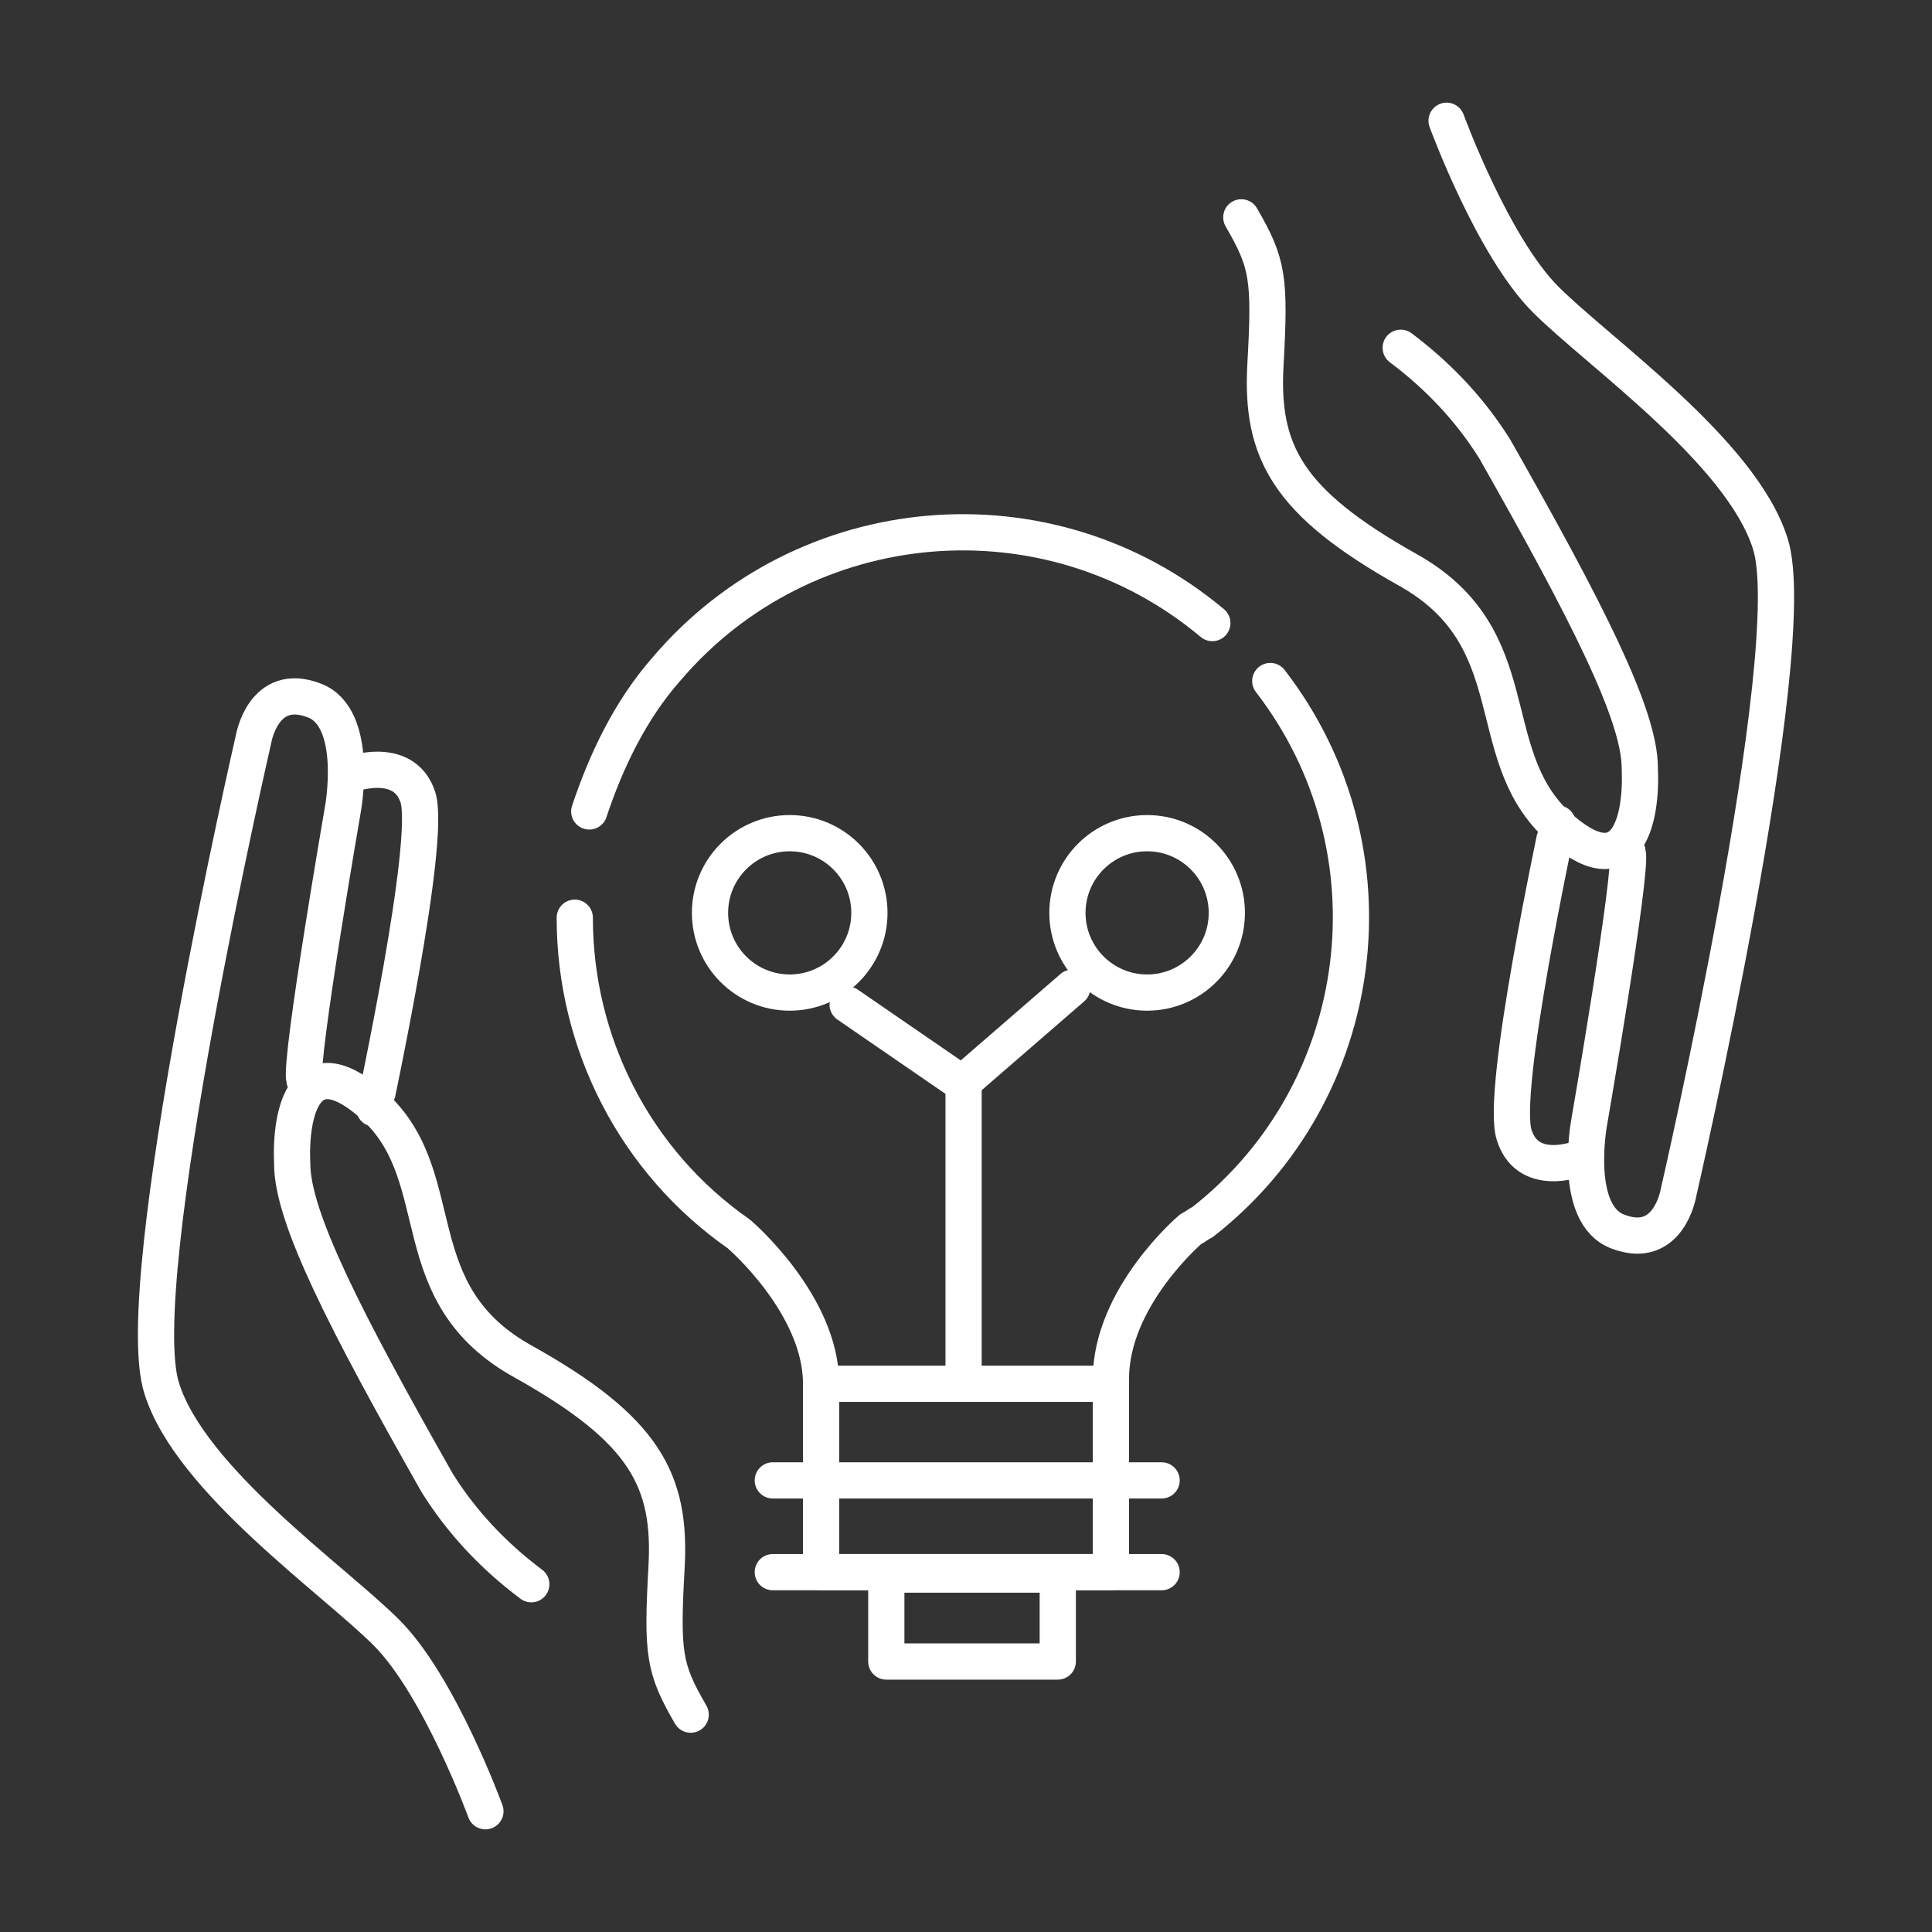
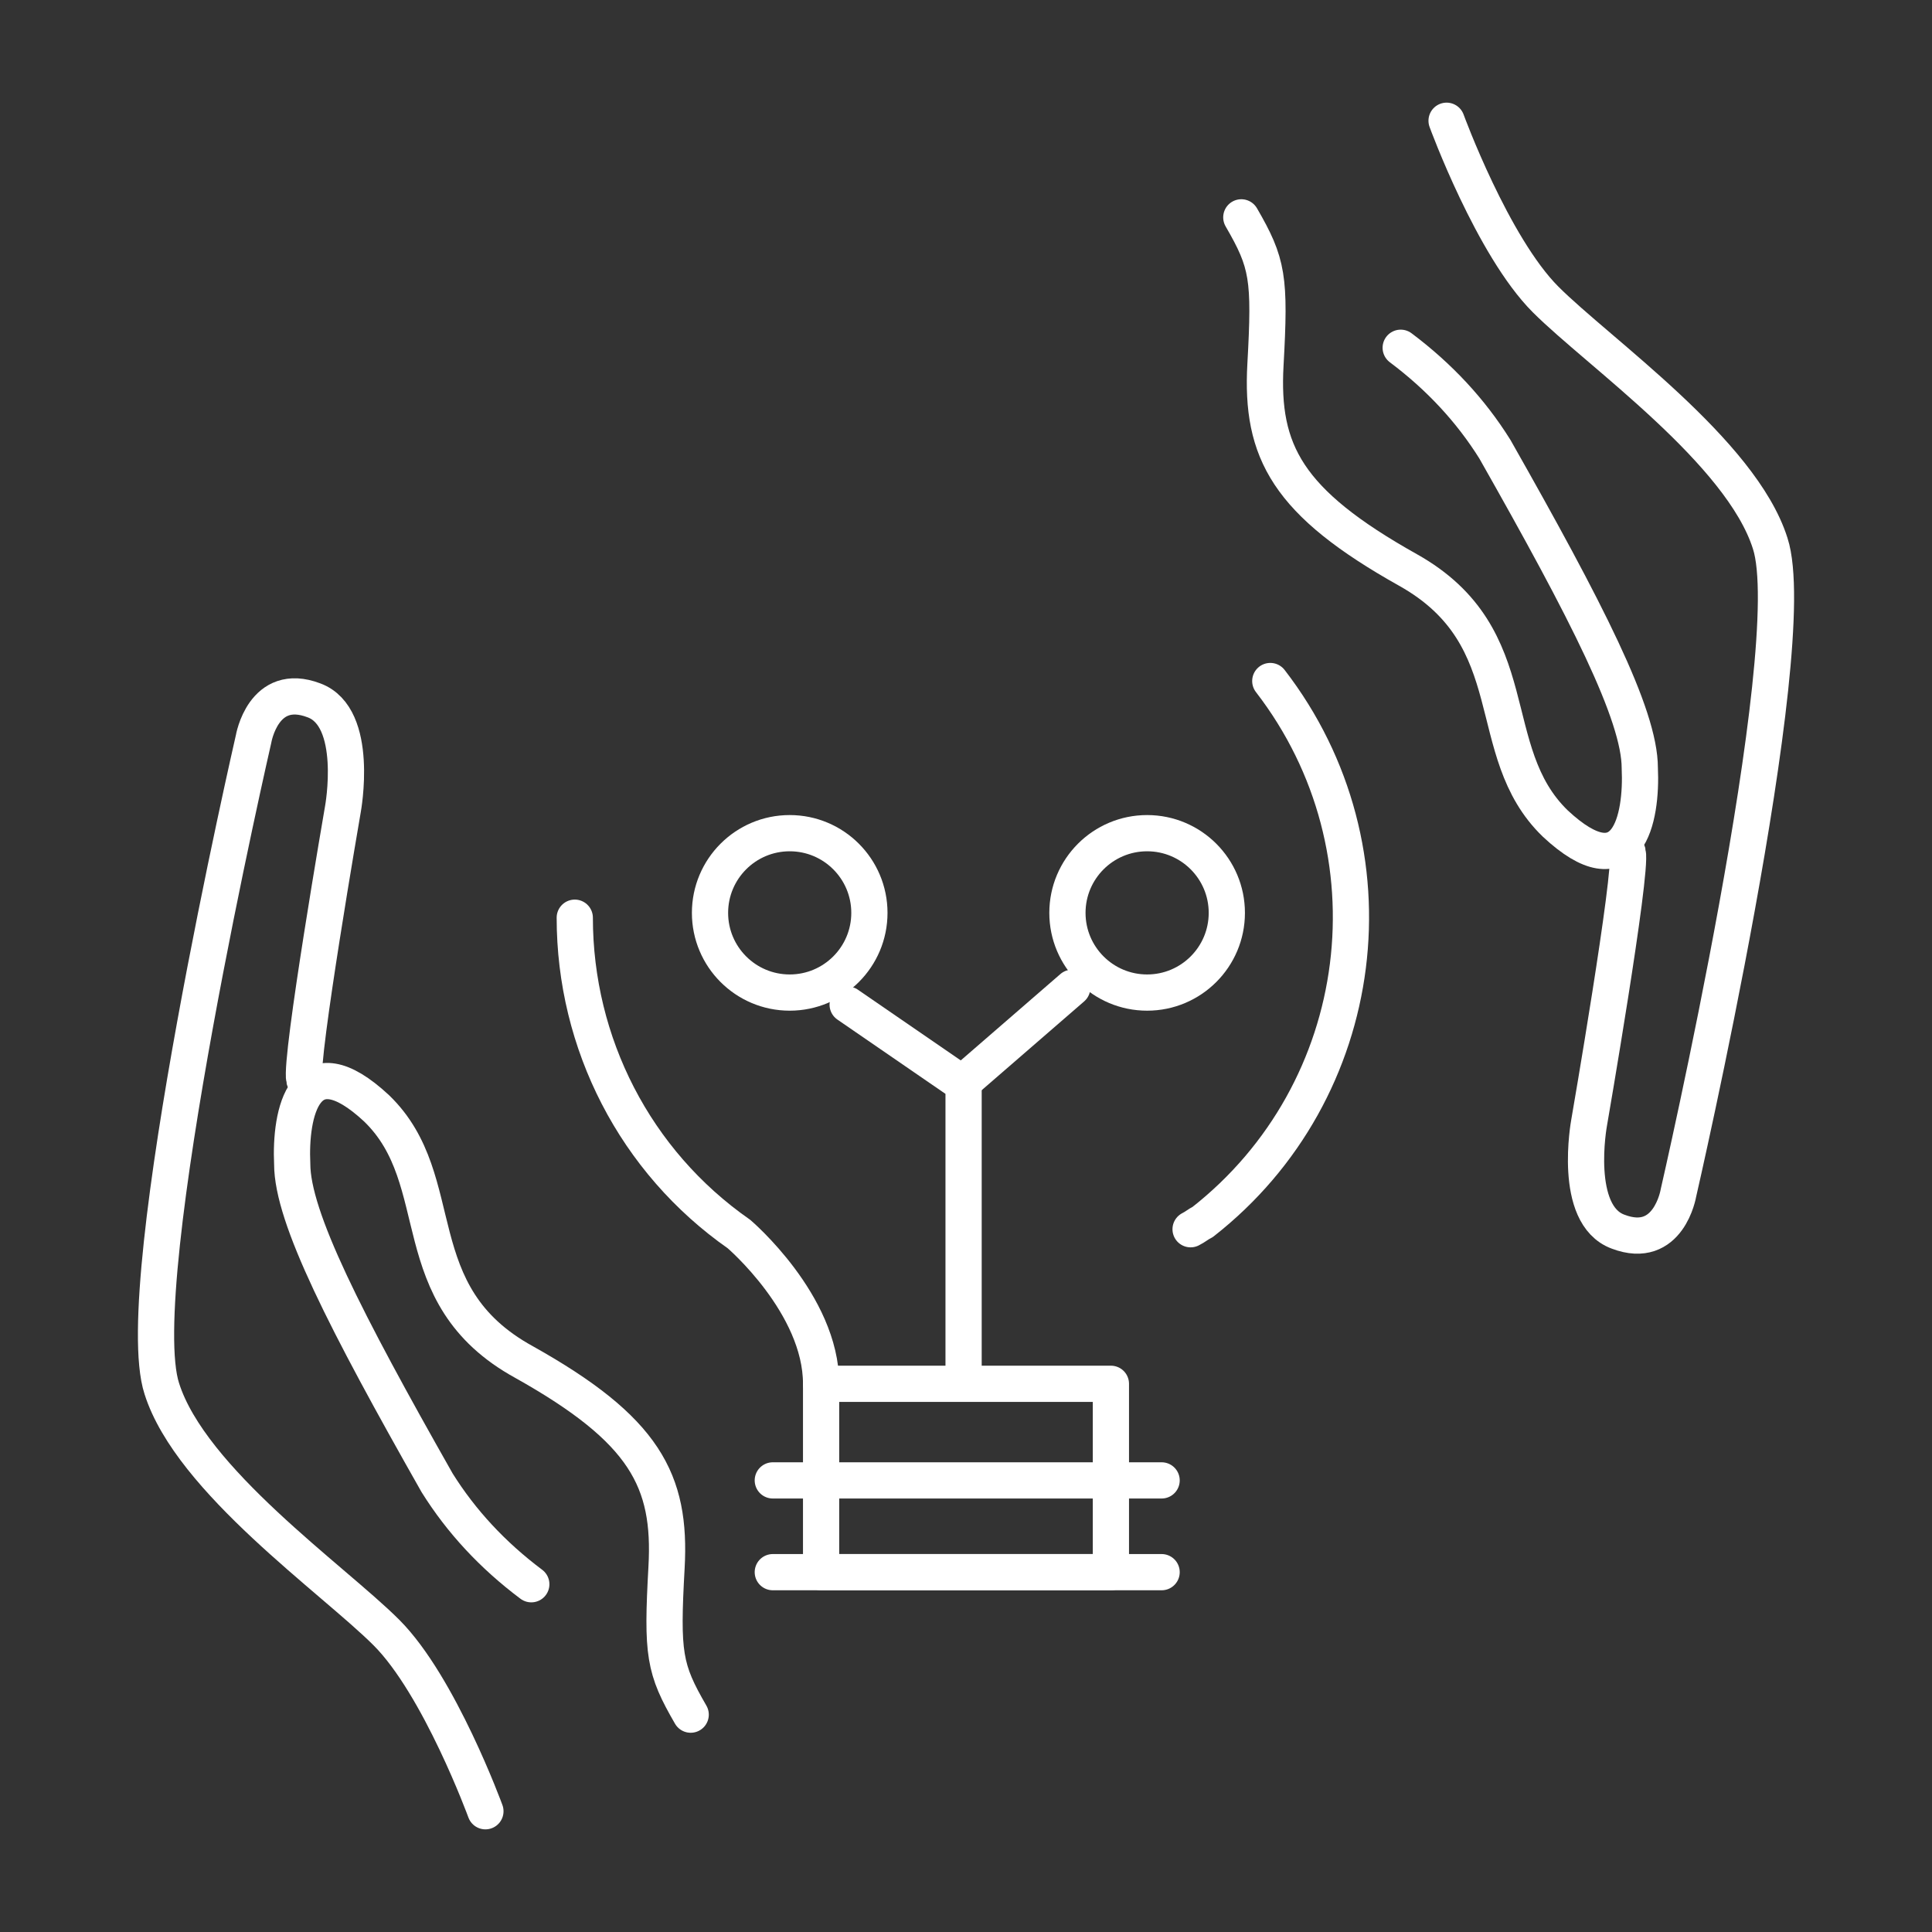
<svg xmlns="http://www.w3.org/2000/svg" version="1.1" id="Layer_1" x="0px" y="0px" viewBox="0 0 80 80" style="enable-background:new 0 0 80 80;" xml:space="preserve">
  <rect x="0" y="0" width="80" height="80" fill="#333333" stroke="none" />
  <style type="text/css">
	.st0{fill:none;stroke:#FFFFFF;stroke-width:1.5;stroke-linecap:round;stroke-linejoin:round;}
</style>
  <g id="Layer_2_1_">
    <g id="Layer_1-2">
      <path class="st0" d="M59.9,5c0,0,1.9,5.2,4.1,7.4c2.2,2.2,8.1,6.3,9.3,10.1c1.4,4.3-3.8,26.9-3.8,26.9S69.1,51.8,67,51    c-1.9-0.7-1.2-4.5-1.2-4.5s1.8-10.4,1.6-11.2" />
-       <path class="st0" d="M64.5,34.1c0,0.1-2.4,11.1-1.8,12.9c0.6,1.9,2.9,0.9,2.9,0.9" />
      <path class="st0" d="M51.4,9c1.1,1.9,1.2,2.5,1,6.1s0.9,5.7,5.9,8.5s3,7.5,6.1,10.5c3,2.8,3.6-0.2,3.5-2.3c0-2.2-2.2-6.5-6-13.2    c-1-1.6-2.3-3-3.9-4.2" />
      <path class="st0" d="M20.1,75c0,0-1.9-5.2-4.1-7.4c-2.2-2.2-8.1-6.3-9.3-10.1c-1.4-4.3,3.8-26.9,3.8-26.9s0.4-2.4,2.5-1.6    c1.9,0.7,1.2,4.5,1.2,4.5s-1.8,10.4-1.6,11.2" />
-       <path class="st0" d="M15.5,45.9c0-0.1,2.4-11.1,1.8-12.9c-0.6-1.8-2.9-0.9-2.9-0.9" />
      <path class="st0" d="M28.6,71c-1.1-1.9-1.2-2.5-1-6.1c0.2-3.6-0.9-5.7-5.9-8.5c-5.1-2.8-3-7.5-6.1-10.5c-3-2.8-3.6,0.2-3.5,2.3    c0,2.2,2.2,6.5,6,13.2c1,1.6,2.3,3,3.9,4.2" />
-       <rect x="36.7" y="65.2" class="st0" width="7.1" height="3.6" />
-       <path class="st0" d="M50.2,25.8c-6.8-5.7-16.9-4.8-22.6,1.9c-1.5,1.7-2.5,3.8-3.2,5.9" />
      <path class="st0" d="M34,57.3c0-3.3-3.4-6.2-3.4-6.2h0c-4.3-3-6.8-7.9-6.8-13.1" />
-       <path class="st0" d="M52.6,28.2c5.4,7,4.1,17-2.8,22.4c-0.2,0.1-0.3,0.2-0.5,0.3l0,0c0,0-3.3,2.8-3.3,6.2" />
+       <path class="st0" d="M52.6,28.2c5.4,7,4.1,17-2.8,22.4c-0.2,0.1-0.3,0.2-0.5,0.3l0,0" />
      <rect x="34" y="57.3" class="st0" width="12" height="7.8" />
      <line class="st0" x1="32" y1="61.3" x2="48.1" y2="61.3" />
      <line class="st0" x1="32" y1="65.1" x2="48.1" y2="65.1" />
      <polyline class="st0" points="39.9,56.6 39.9,44.9 35.1,41.6   " />
      <line class="st0" x1="39.9" y1="44.8" x2="44.4" y2="40.9" />
      <circle class="st0" cx="32.7" cy="37.8" r="3.3" />
      <circle class="st0" cx="47.5" cy="37.8" r="3.3" />
    </g>
  </g>
</svg>